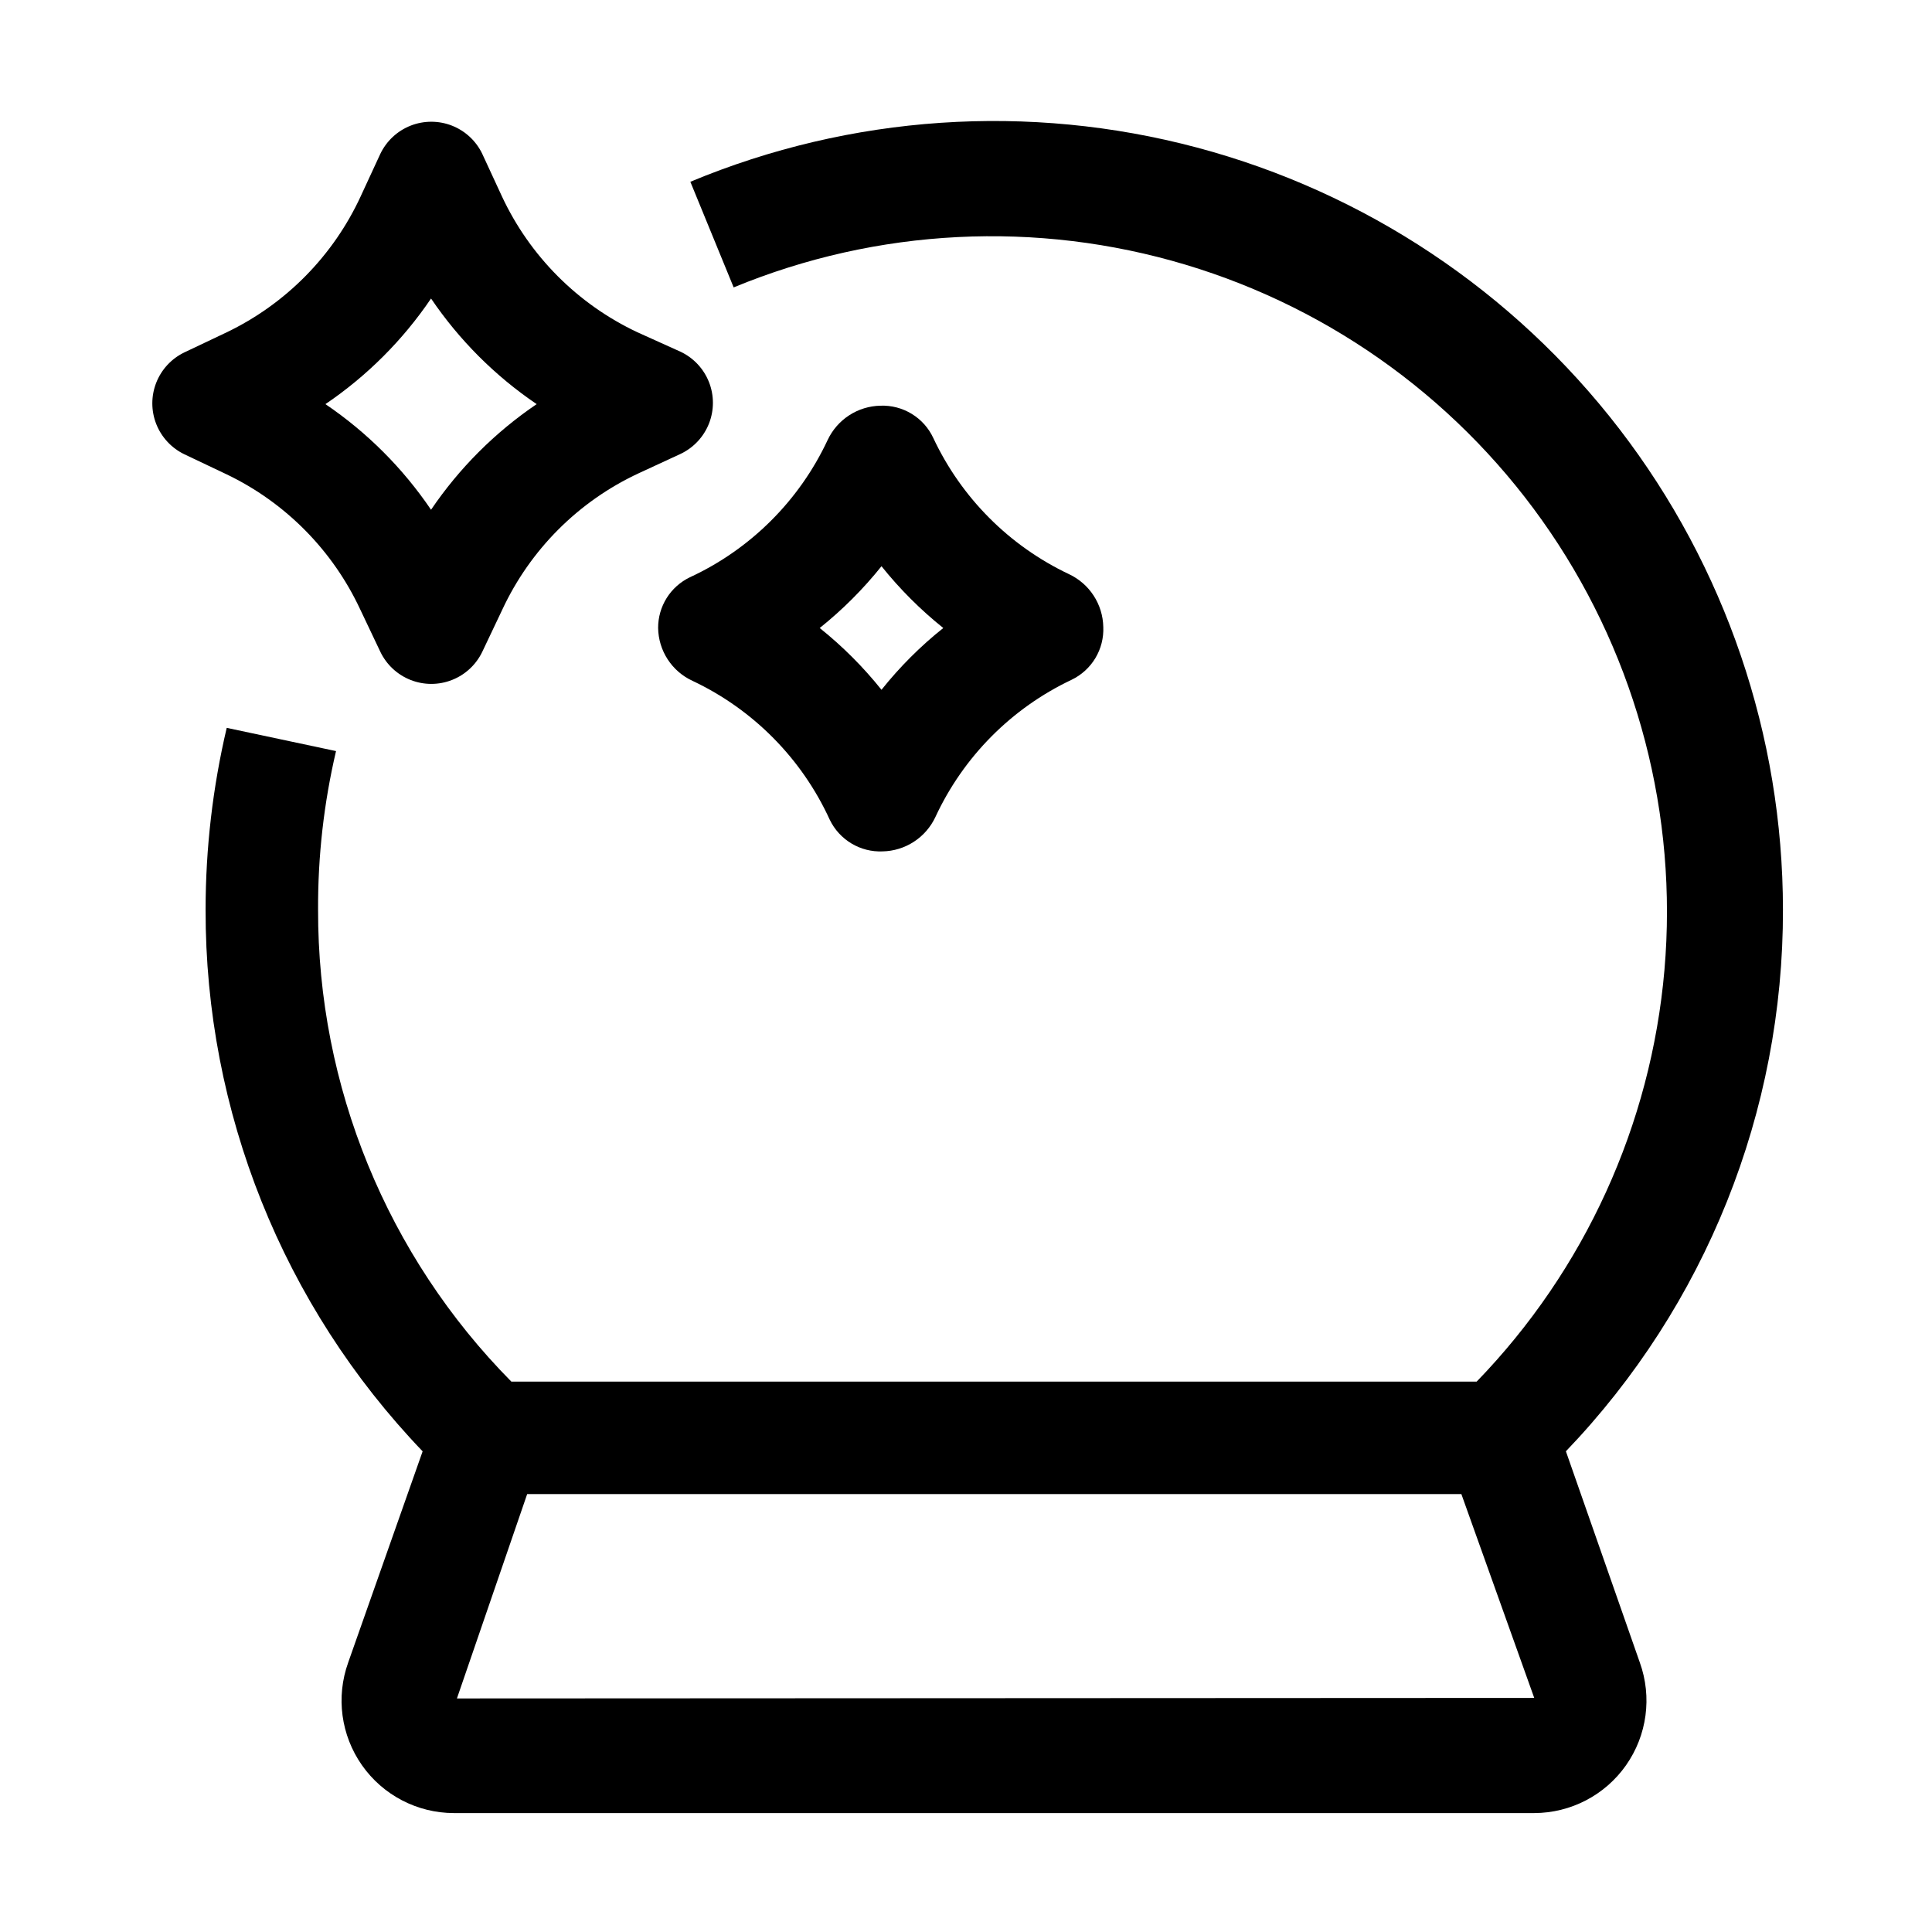
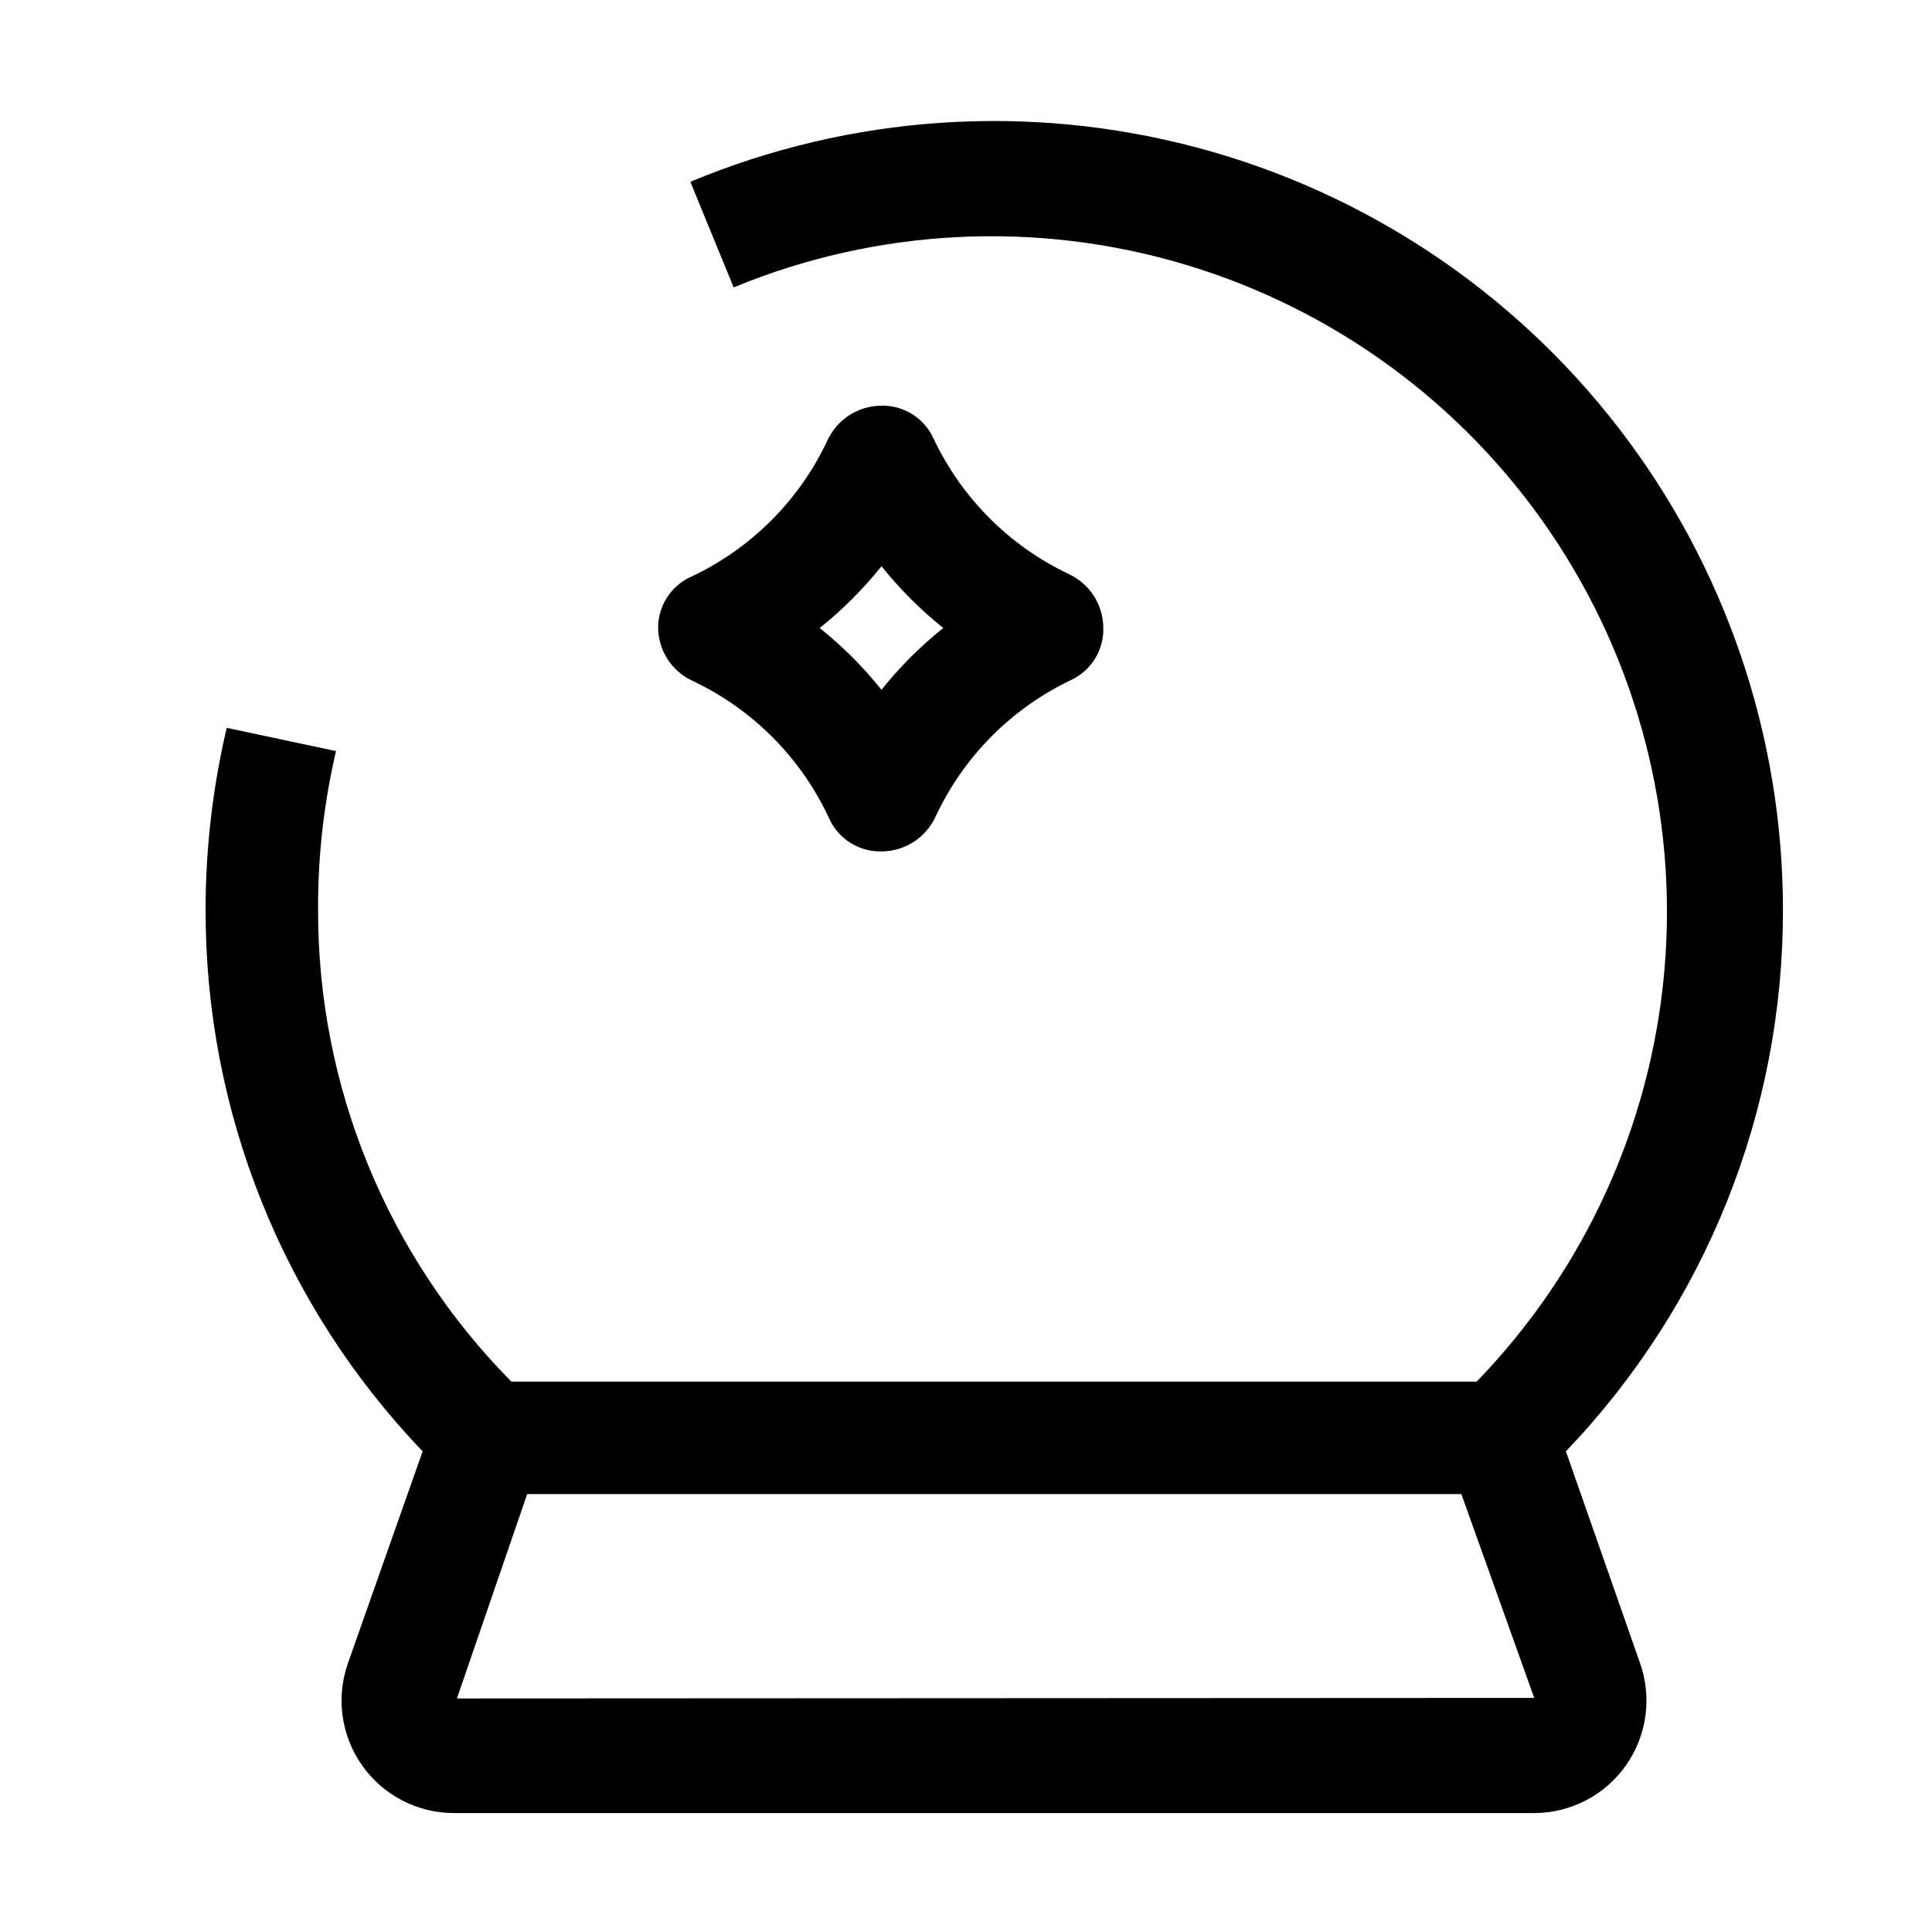
<svg xmlns="http://www.w3.org/2000/svg" fill="#000000" width="800px" height="800px" version="1.1" viewBox="144 144 512 512">
  <g>
-     <path d="m239.48 305.54 5.316 11.195c1.637 3.414 4.504 6.082 8.023 7.465 3.523 1.387 7.441 1.387 10.961 0 3.523-1.383 6.391-4.051 8.027-7.465l5.316-11.195c7.414-15.91 20.199-28.695 36.105-36.105l11.195-5.18c3.414-1.637 6.082-4.504 7.469-8.023 1.383-3.523 1.383-7.441 0-10.961-1.387-3.523-4.055-6.391-7.469-8.027l-11.473-5.176c-15.852-7.449-28.582-20.23-35.969-36.105l-5.18-11.195h0.004c-1.637-3.414-4.504-6.082-8.027-7.469-3.519-1.383-7.438-1.383-10.961 0-3.519 1.387-6.387 4.055-8.023 7.469l-5.18 11.195h0.004c-7.285 15.805-19.855 28.574-35.547 36.105l-11.195 5.316h-0.004c-3.41 1.637-6.078 4.504-7.465 8.027-1.387 3.519-1.387 7.438 0 10.961 1.387 3.519 4.055 6.387 7.465 8.023l11.195 5.316h0.004c15.59 7.484 28.105 20.148 35.406 35.828zm18.75-82.43c7.473 11.02 16.969 20.52 27.992 27.988-11.023 7.473-20.52 16.969-27.992 27.992-7.469-11.023-16.969-20.52-27.988-27.992 11.023-7.465 20.523-16.965 27.988-27.988z" />
    <path d="m318.41 310.43c0.043 2.953 0.922 5.832 2.531 8.309 1.609 2.477 3.883 4.445 6.566 5.684 16.094 7.586 28.984 20.625 36.383 36.809 1.258 2.613 3.254 4.801 5.742 6.293 2.484 1.496 5.356 2.223 8.254 2.102 2.949-0.059 5.824-0.941 8.297-2.551 2.473-1.605 4.445-3.875 5.699-6.543 7.406-15.98 20.184-28.855 36.105-36.387 2.613-1.258 4.805-3.254 6.297-5.738 1.492-2.488 2.223-5.359 2.098-8.258-0.059-2.949-0.941-5.82-2.551-8.297-1.605-2.473-3.875-4.445-6.543-5.699-15.824-7.488-28.539-20.254-35.969-36.105-1.234-2.641-3.219-4.859-5.711-6.375-2.488-1.52-5.367-2.269-8.281-2.16-2.949 0.059-5.824 0.941-8.297 2.551-2.473 1.605-4.445 3.875-5.699 6.543-7.504 16.059-20.441 28.945-36.527 36.387-2.523 1.219-4.656 3.125-6.141 5.504-1.484 2.379-2.269 5.129-2.254 7.934zm59.199-16.375h-0.004c4.84 6.043 10.332 11.535 16.375 16.375-6.055 4.824-11.547 10.316-16.375 16.371-4.836-6.043-10.328-11.535-16.371-16.371 6.043-4.84 11.535-10.332 16.371-16.375z" />
    <path d="m558.98 528.61c37.023-38.621 57.637-90.086 57.52-143.59-0.027-46.066-15.27-90.836-43.359-127.35-28.086-36.512-67.449-62.73-111.97-74.574s-91.703-8.652-134.22 9.078l11.477 27.988v0.004c38.035-15.715 80.32-17.84 119.74-6.023 39.418 11.816 73.562 36.855 96.68 70.898 23.117 34.047 33.801 75.016 30.246 116.02-3.555 41-21.129 79.52-49.762 109.08h-255.82c-32.926-33.305-51.34-78.281-51.219-125.11-0.062-14.133 1.535-28.223 4.758-41.984l-28.969-6.156c-3.711 15.777-5.59 31.934-5.598 48.141-0.121 53.5 20.496 104.96 57.516 143.59l-19.734 55.98h0.004c-3.277 9.121-1.914 19.266 3.652 27.199 5.566 7.934 14.645 12.664 24.336 12.684h286.33c9.691-0.02 18.77-4.75 24.336-12.684 5.566-7.934 6.93-18.078 3.652-27.199zm-293.89 65.496 18.617-54.16h247.57l19.312 54.02z" />
  </g>
</svg>